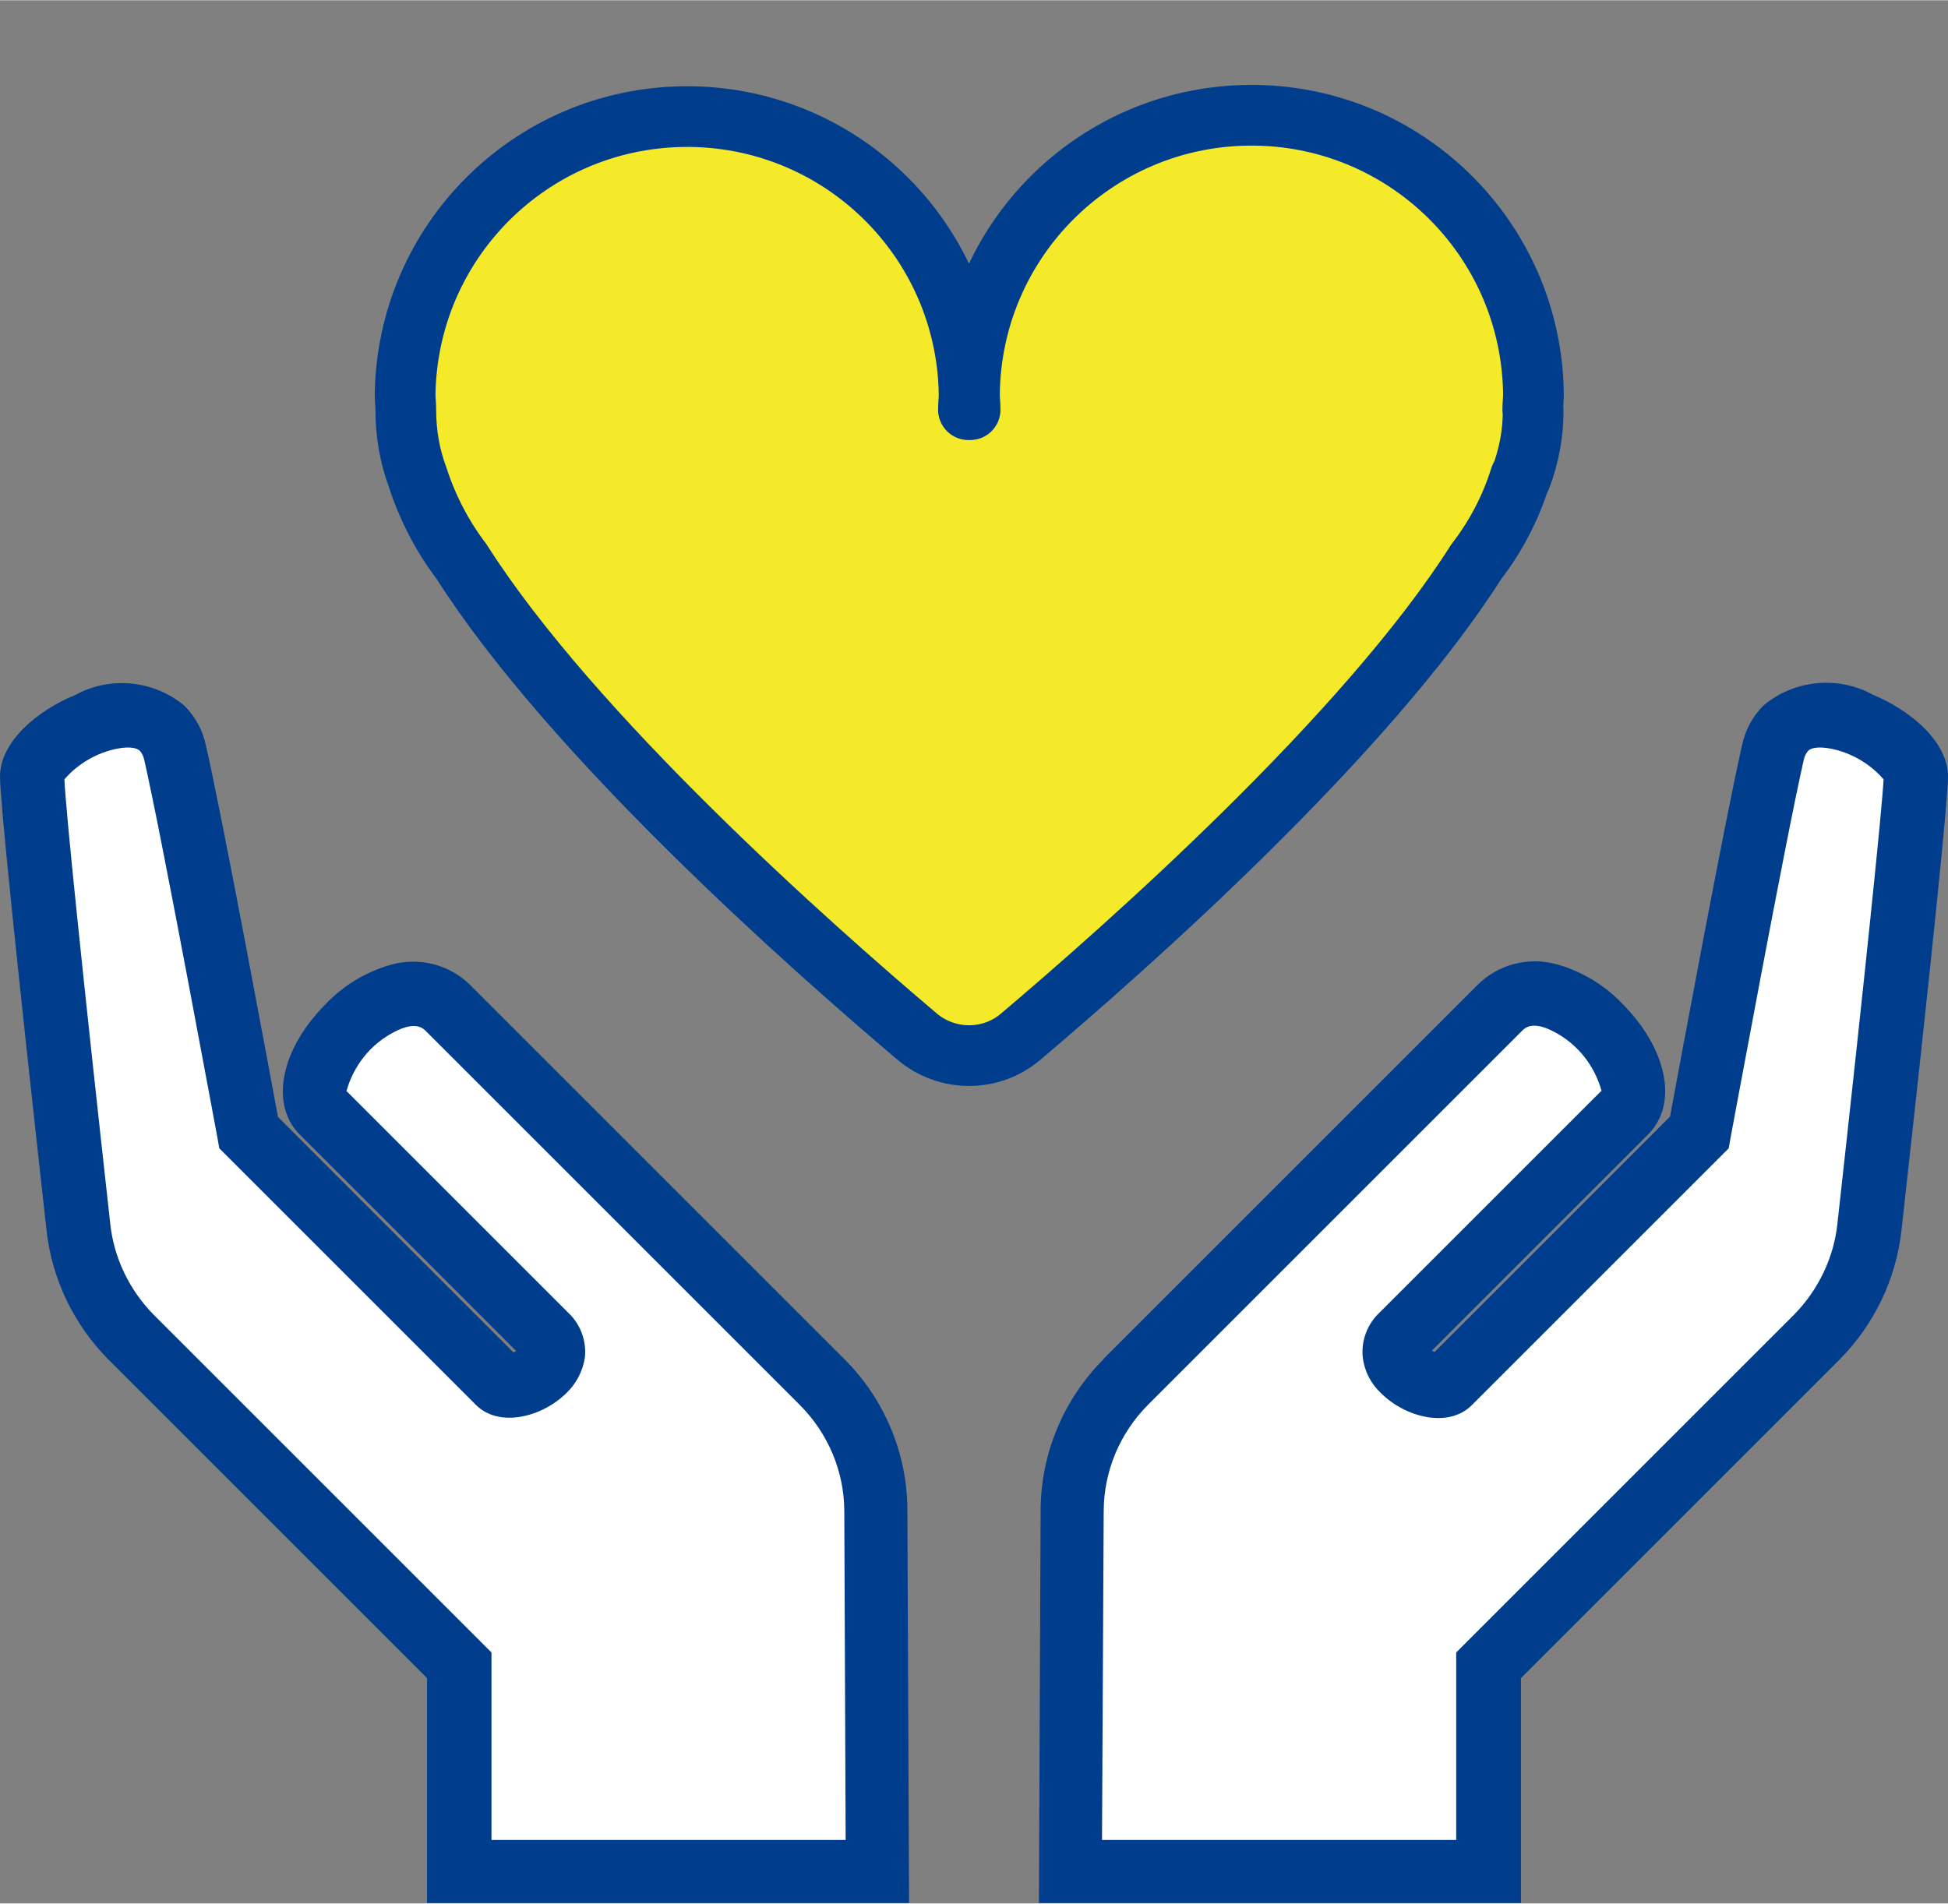
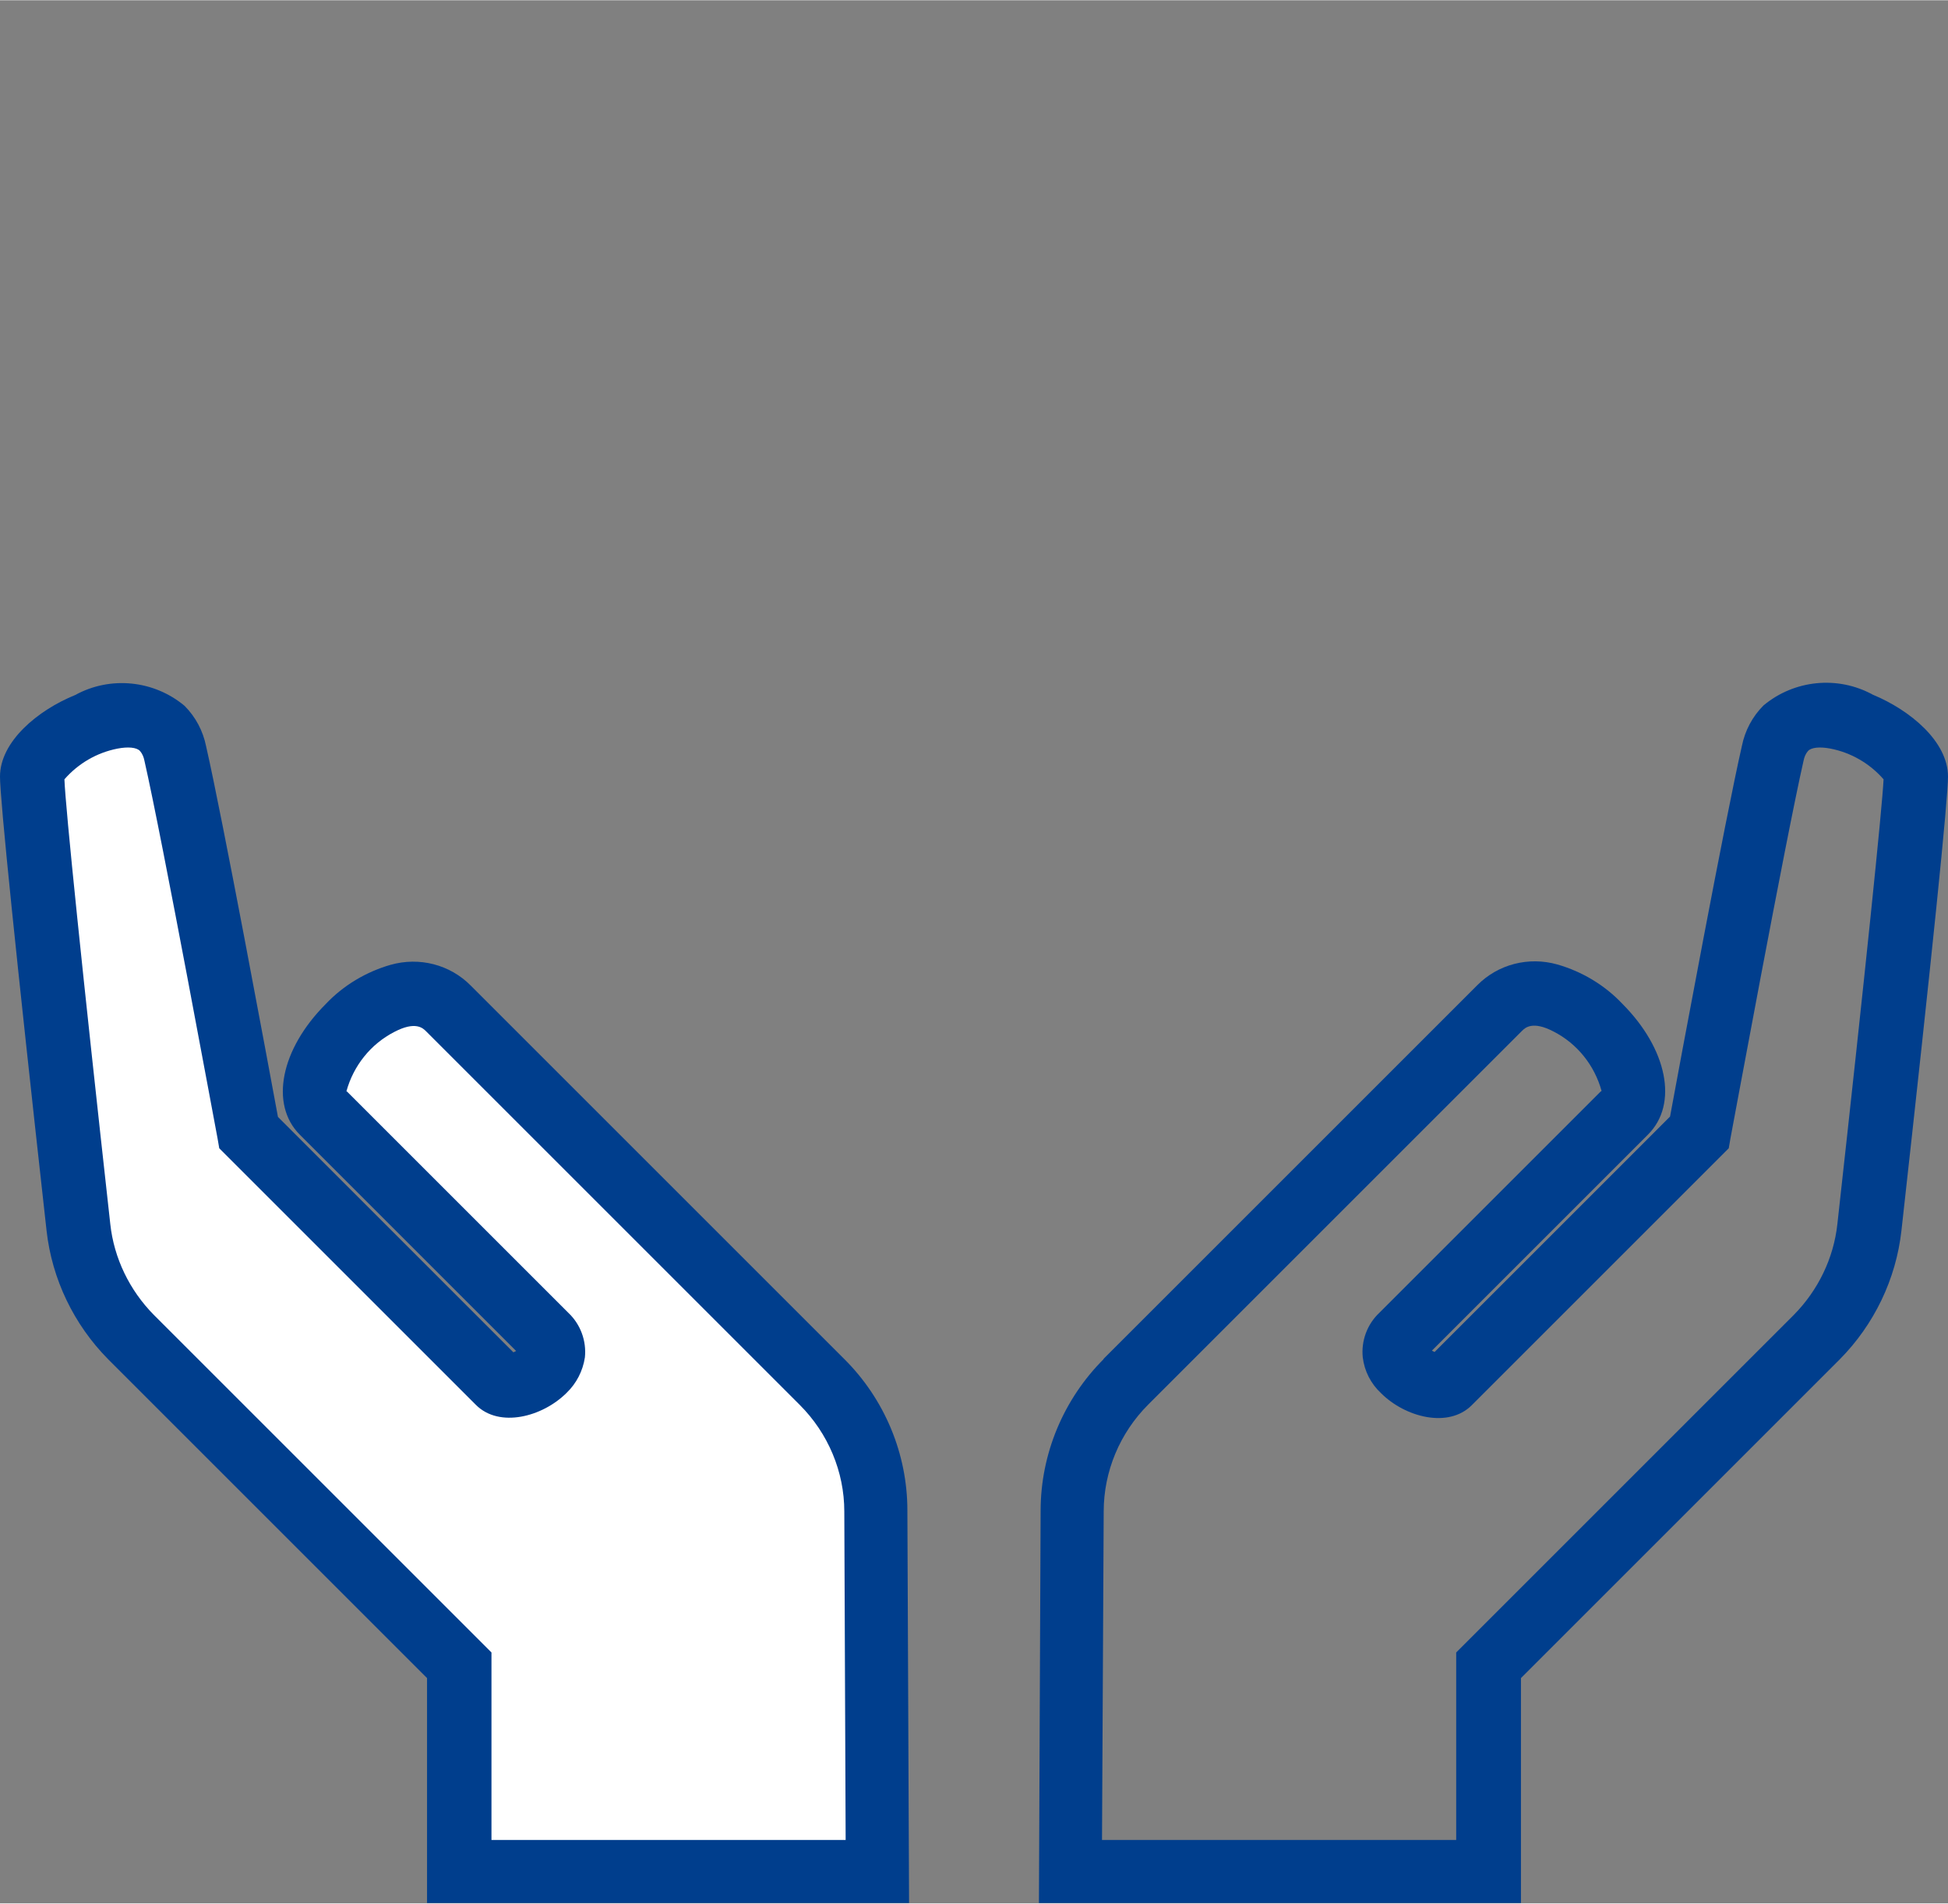
<svg xmlns="http://www.w3.org/2000/svg" id="_レイヤー_1" data-name="レイヤー 1" width="20.37mm" height="19.91mm" viewBox="0 0 57.75 56.43">
  <rect x="0" y="0" width="57.75" height="56.43" fill="#808080" stroke="none" />
  <defs>
    <style>
      .cls-1 {
        fill: #f5ea29;
        stroke: #003e8d;
        stroke-linecap: round;
        stroke-linejoin: round;
        stroke-width: 1.8px;
      }

      .cls-2 {
        fill: #fff;
      }

      .cls-3 {
        fill: none;
      }

      .cls-4 {
        fill: #003e8d;
      }
    </style>
  </defs>
  <g id="_グループ_18297" data-name="グループ 18297">
-     <path id="_パス_52512" data-name="パス 52512" class="cls-2" d="M31.78,44.8l-.04,10.69h12.4s0-6.12,0-6.12l9.73-9.73c.88-.88,1.43-2.03,1.56-3.26.43-3.9,1.37-12.5,1.37-13.36,0-1.13-3.7-3.06-4.24-.7s-2.17,11.25-2.17,11.25l-7.41,7.41c-.43.43-2.25-.54-1.39-1.39l6.6-6.6c1.13-1.13-2.07-4.75-3.73-3.09l-11.08,11.08c-1.02,1.02-1.59,2.4-1.6,3.83h0Z" />
    <path id="_パス_52512_-_アウトライン" data-name="パス 52512 - アウトライン" class="cls-4" d="M32.71,40.29l11.08-11.08c.62-.63,1.53-.86,2.38-.62.73.21,1.4.61,1.92,1.16,1.34,1.34,1.67,2.98.77,3.88l-6.41,6.41s.05.03.08.04l6.98-6.98c.29-1.57,1.64-8.85,2.13-10.99.09-.45.31-.87.64-1.2.91-.76,2.2-.89,3.24-.32,1.11.46,2.23,1.39,2.23,2.43,0,.66-.46,5.19-1.38,13.46-.16,1.44-.81,2.79-1.83,3.82l-9.45,9.45v6.67h-14.29l.05-11.63h0c0-1.69.68-3.31,1.87-4.5ZM47.48,32.34c-.21-.76-.72-1.4-1.42-1.76-.63-.33-.85-.11-.94-.02l-11.08,11.08c-.84.84-1.32,1.98-1.32,3.17h0l-.05,9.74h10.5s0-5.56,0-5.56l10.01-10.01c.72-.73,1.18-1.68,1.29-2.69.83-7.48,1.33-12.36,1.37-13.19-.41-.47-.96-.79-1.57-.91-.31-.06-.57-.04-.67.07-.07.08-.11.18-.13.28-.53,2.32-2.15,11.12-2.17,11.21l-.05.29-7.62,7.62c-.69.69-1.97.36-2.69-.36-.3-.28-.49-.65-.54-1.06-.05-.49.13-.98.49-1.32l6.56-6.56Z" />
  </g>
  <g id="heart">
    <rect id="base" class="cls-3" x="11.41" width="34.68" height="34.68" />
-     <path id="_パス_59694" data-name="パス 59694" class="cls-1" d="M45.09,14.14c.24-.64.37-1.32.36-2h-.01c0-.15.02-.3.02-.46-.05-4.62-3.83-8.32-8.45-8.27-4.55.05-8.22,3.72-8.27,8.27,0,.15.02.3.02.46h-.05c0-.15.02-.3.02-.46-.07-4.62-3.87-8.3-8.49-8.23-4.52.07-8.16,3.71-8.23,8.23,0,.15.02.3.02.46h0c0,.68.11,1.36.35,2,.29.9.73,1.75,1.3,2.5,3.28,5.16,10.38,11.44,13.51,14.09.89.75,2.19.75,3.07,0,3.13-2.65,10.23-8.92,13.51-14.09.58-.75,1.02-1.6,1.3-2.5Z" />
  </g>
  <g id="_グループ_18322" data-name="グループ 18322">
    <path id="_パス_52512-2" data-name="パス 52512-2" class="cls-2" d="M25.96,44.8l.04,10.69h-12.4v-6.12s-9.73-9.73-9.73-9.73c-.88-.88-1.43-2.03-1.56-3.26-.43-3.9-1.37-12.5-1.37-13.36,0-1.13,3.7-3.06,4.24-.7s2.17,11.25,2.17,11.25l7.41,7.41c.43.43,2.25-.54,1.4-1.4l-6.6-6.6c-1.13-1.13,2.07-4.75,3.73-3.09l11.08,11.08c1.02,1.02,1.59,2.4,1.6,3.84h0Z" />
    <path id="_パス_52512_-_アウトライン-2" data-name="パス 52512 - アウトライン-2" class="cls-4" d="M25.04,40.3l-11.08-11.08c-.62-.63-1.53-.86-2.38-.62-.73.21-1.4.61-1.92,1.16-1.34,1.34-1.67,2.98-.77,3.88l6.41,6.41s-.05.03-.08.04l-6.98-6.98c-.29-1.57-1.64-8.85-2.13-10.99-.09-.45-.31-.87-.64-1.2-.91-.76-2.2-.89-3.24-.32C1.12,21.05,0,21.98,0,23.02c0,.66.46,5.19,1.38,13.46.16,1.44.81,2.79,1.83,3.82l9.45,9.45v6.67h14.29l-.05-11.64h0c0-1.69-.68-3.31-1.88-4.5ZM10.27,32.35c.21-.76.72-1.4,1.42-1.76.63-.33.85-.11.94-.02l11.08,11.08c.84.84,1.32,1.98,1.32,3.16h0l.04,9.74h-10.5s0-5.56,0-5.56l-10.01-10.01c-.72-.73-1.18-1.68-1.29-2.69-.83-7.48-1.33-12.36-1.36-13.19.41-.47.96-.79,1.57-.91.31-.06.57-.04.67.07.07.08.11.18.13.28.53,2.32,2.15,11.12,2.17,11.21l.05.29,7.61,7.61c.69.69,1.97.36,2.69-.36.29-.28.48-.65.54-1.05.05-.49-.13-.98-.49-1.32l-6.56-6.56Z" />
  </g>
</svg>